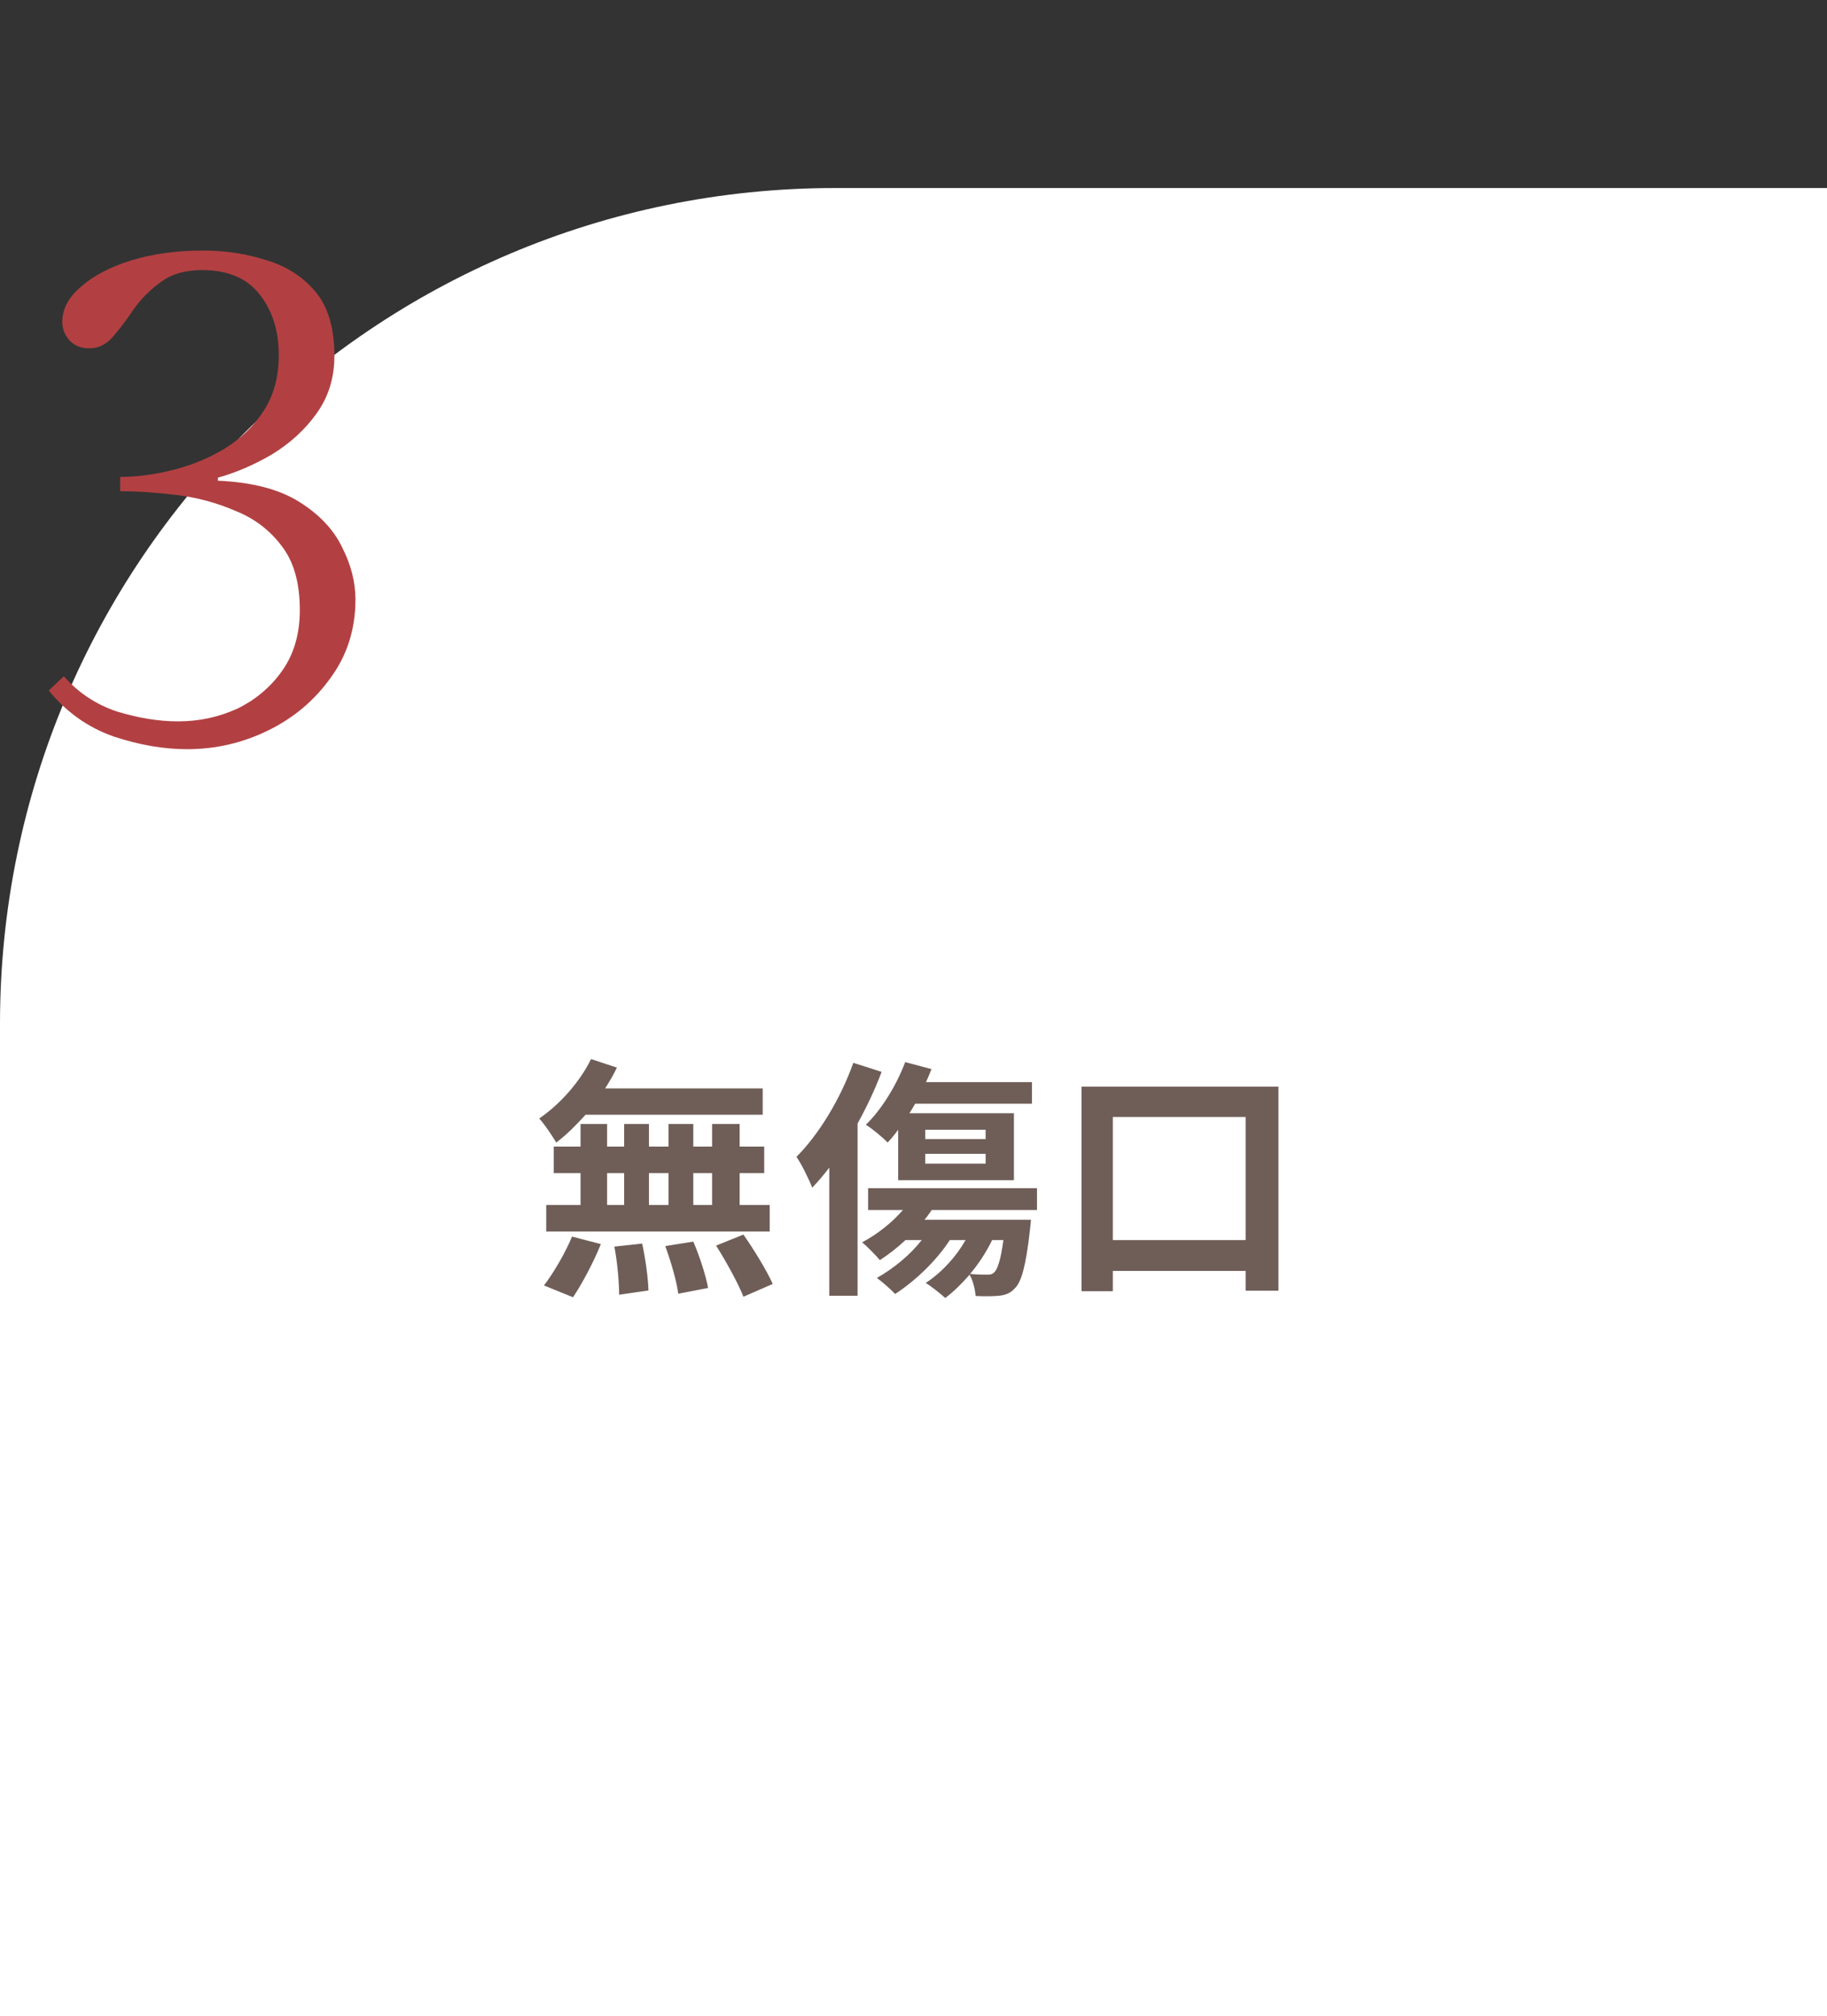
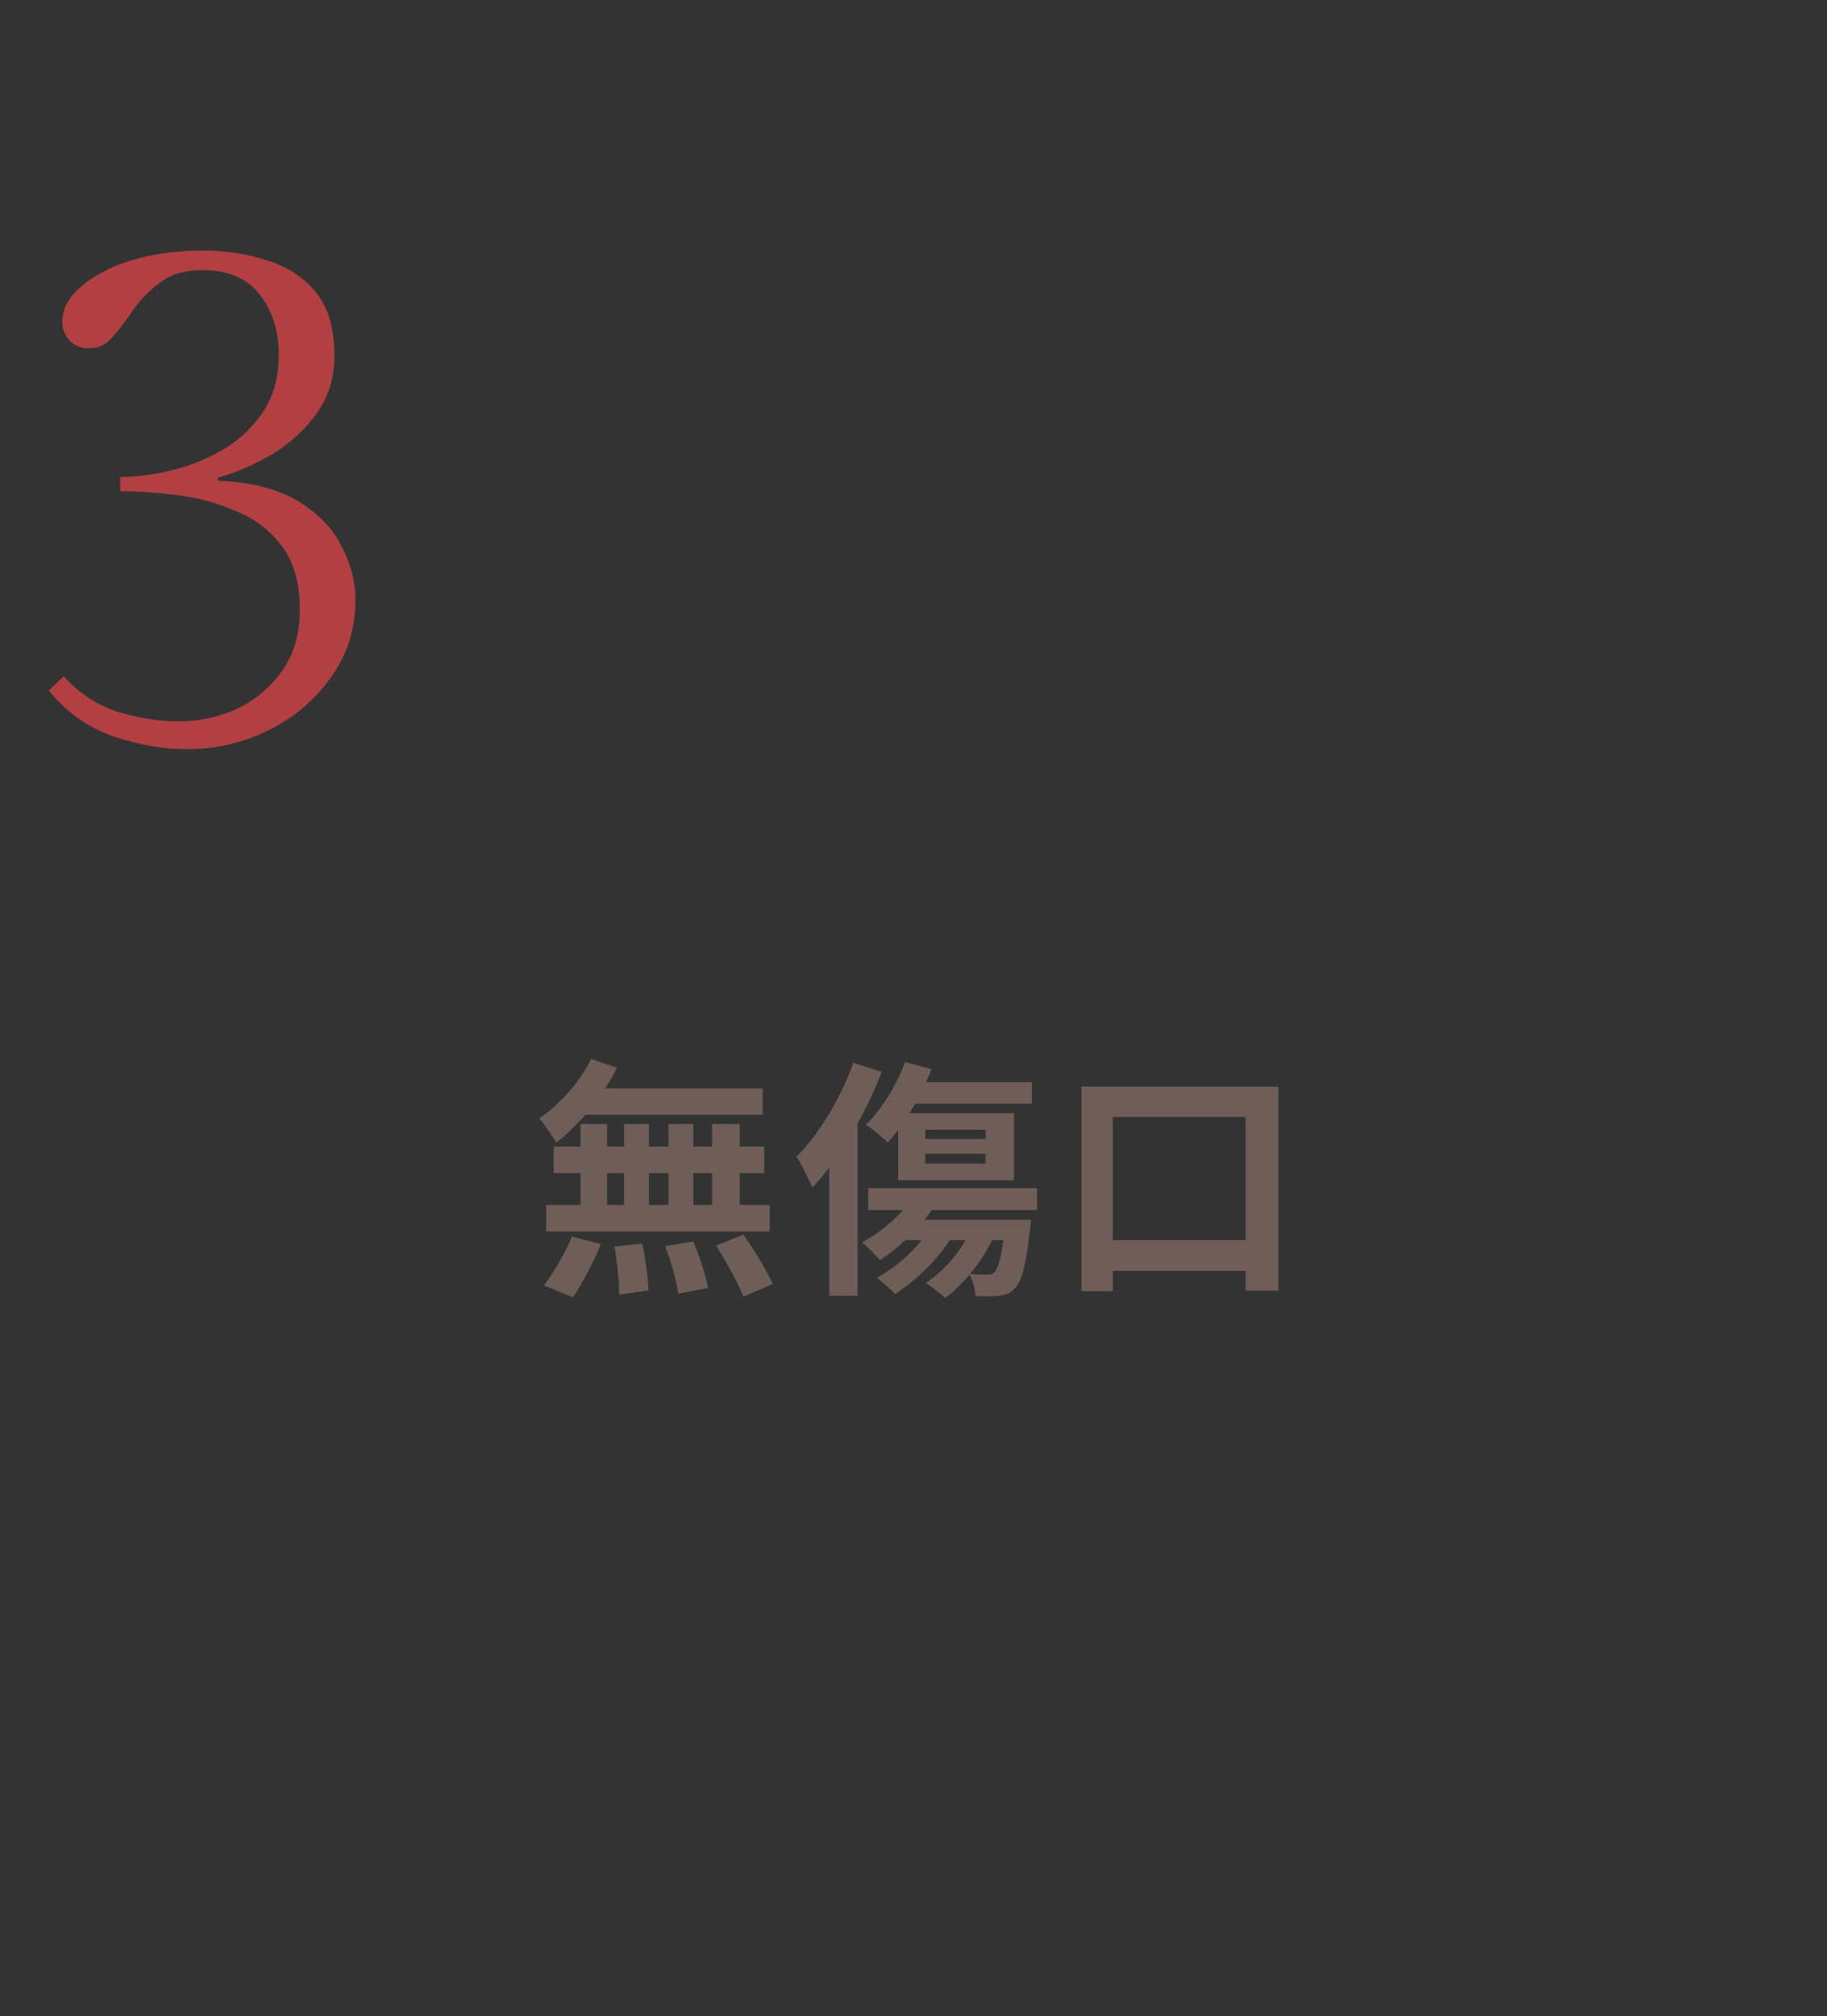
<svg xmlns="http://www.w3.org/2000/svg" width="175" height="193" viewBox="0 0 175 193" fill="none">
  <rect x="0" y="0" width="175" height="193" fill="#333333" stroke="none" />
-   <path d="M0 98C0 53.817 35.817 18 80 18H175V193H0V98Z" fill="white" />
  <path d="M68.208 115.352V112.304H66.408V115.352H68.208ZM58.152 112.304V115.352H59.784V112.304H58.152ZM64.032 112.304H62.16V115.352H64.032V112.304ZM73.2 112.304H70.848V115.352H73.728V117.896H52.32V115.352H55.608V112.304H53.04V109.76H55.608V107.6H58.152V109.76H59.784V107.6H62.16V109.76H64.032V107.6H66.408V109.76H68.208V107.6H70.848V109.76H73.2V112.304ZM73.056 106.712H56.088C55.176 107.72 54.24 108.656 53.28 109.376C52.968 108.848 52.152 107.6 51.648 107.072C53.616 105.728 55.512 103.616 56.616 101.384L59.088 102.2C58.776 102.872 58.392 103.52 57.96 104.192H73.056V106.712ZM54.888 124.184L52.104 123.056C52.968 121.928 54.12 120.008 54.792 118.376L57.552 119.096C56.88 120.776 55.776 122.864 54.888 124.184ZM58.848 119.336L61.512 119.048C61.824 120.488 62.088 122.384 62.112 123.536L59.304 123.944C59.304 122.792 59.136 120.824 58.848 119.336ZM63.72 119.288L66.408 118.856C67.008 120.248 67.608 122.096 67.824 123.296L64.968 123.848C64.824 122.696 64.272 120.776 63.72 119.288ZM68.592 119.24L71.208 118.184C72.216 119.624 73.44 121.616 74.016 122.912L71.208 124.136C70.728 122.888 69.576 120.8 68.592 119.24ZM88.624 110.456V111.392H94.408V110.456H88.624ZM88.624 108.152V109.04H94.408V108.152H88.624ZM86.032 112.976V108.152C85.696 108.608 85.36 109.016 85.024 109.376C84.568 108.896 83.56 108.056 82.936 107.672C84.448 106.208 85.864 103.904 86.704 101.672L89.224 102.344C89.056 102.752 88.888 103.184 88.696 103.592H98.848V105.656H87.664C87.472 105.968 87.304 106.28 87.112 106.568H97.12V112.976H86.032ZM81.736 101.744L84.448 102.608C83.824 104.264 83.032 105.944 82.144 107.552V124.04H79.432V111.776C78.904 112.472 78.352 113.12 77.8 113.696C77.536 113 76.768 111.416 76.288 110.744C78.448 108.584 80.512 105.176 81.736 101.744ZM96.112 118.712H95.032C94.456 119.888 93.736 120.992 92.92 121.952C93.64 122.024 94.24 122.024 94.528 122.024C94.84 122.024 95.032 122 95.224 121.808C95.56 121.496 95.848 120.632 96.112 118.712ZM99.328 115.832H89.248C89.032 116.144 88.816 116.456 88.552 116.768H98.752C98.752 116.768 98.704 117.392 98.656 117.728C98.272 121.16 97.84 122.72 97.216 123.32C96.784 123.8 96.328 123.968 95.704 124.04C95.224 124.088 94.336 124.112 93.448 124.064C93.4 123.44 93.208 122.6 92.872 122.024C92.128 122.888 91.336 123.656 90.544 124.256C90.112 123.872 89.2 123.128 88.672 122.816C90.208 121.808 91.552 120.344 92.488 118.712H90.976C89.632 120.776 87.616 122.648 85.744 123.872C85.36 123.464 84.496 122.696 83.992 122.336C85.6 121.424 87.16 120.152 88.288 118.712H86.728C85.936 119.456 85.096 120.104 84.28 120.632C83.92 120.2 83.056 119.312 82.576 118.928C83.992 118.184 85.432 117.056 86.488 115.832H83.152V113.744H99.328V115.832ZM106.592 118.712H119.312V106.928H106.592V118.712ZM103.592 104.024H122.456V123.56H119.312V121.664H106.592V123.608H103.592V104.024Z" fill="#6F5E58" />
  <path d="M20.871 46.016C24.135 46.16 26.727 46.832 28.647 48.032C30.567 49.232 31.935 50.672 32.751 52.352C33.615 54.032 34.047 55.712 34.047 57.392C34.047 60.224 33.255 62.72 31.671 64.88C30.135 67.04 28.143 68.72 25.695 69.92C23.247 71.12 20.655 71.72 17.919 71.72C15.663 71.72 13.311 71.312 10.863 70.496C8.415 69.632 6.351 68.168 4.671 66.104L6.111 64.736C7.503 66.32 9.207 67.448 11.223 68.12C13.287 68.744 15.231 69.056 17.055 69.056C19.071 69.056 20.967 68.648 22.743 67.832C24.519 66.968 25.959 65.744 27.063 64.16C28.167 62.576 28.719 60.656 28.719 58.4C28.719 55.808 28.143 53.768 26.991 52.28C25.839 50.744 24.351 49.616 22.527 48.896C20.751 48.128 18.879 47.624 16.911 47.384C14.943 47.144 13.143 47.024 11.511 47.024V45.656C13.095 45.656 14.751 45.44 16.479 45.008C18.255 44.576 19.911 43.904 21.447 42.992C23.031 42.032 24.303 40.808 25.263 39.32C26.223 37.832 26.703 36.056 26.703 33.992C26.703 31.688 26.103 29.768 24.903 28.232C23.703 26.648 21.855 25.856 19.359 25.856C17.727 25.856 16.407 26.24 15.399 27.008C14.391 27.728 13.527 28.592 12.807 29.6C12.135 30.608 11.463 31.496 10.791 32.264C10.167 32.984 9.423 33.344 8.559 33.344C7.791 33.344 7.167 33.104 6.687 32.624C6.207 32.096 5.967 31.496 5.967 30.824C5.967 29.576 6.567 28.448 7.767 27.44C8.967 26.384 10.575 25.544 12.591 24.92C14.655 24.296 16.935 23.984 19.431 23.984C21.591 23.984 23.631 24.296 25.551 24.92C27.471 25.496 29.031 26.504 30.231 27.944C31.431 29.384 32.031 31.424 32.031 34.064C32.031 36.176 31.455 38.024 30.303 39.608C29.199 41.144 27.783 42.44 26.055 43.496C24.327 44.504 22.599 45.248 20.871 45.728V46.016Z" fill="#B24042" />
</svg>